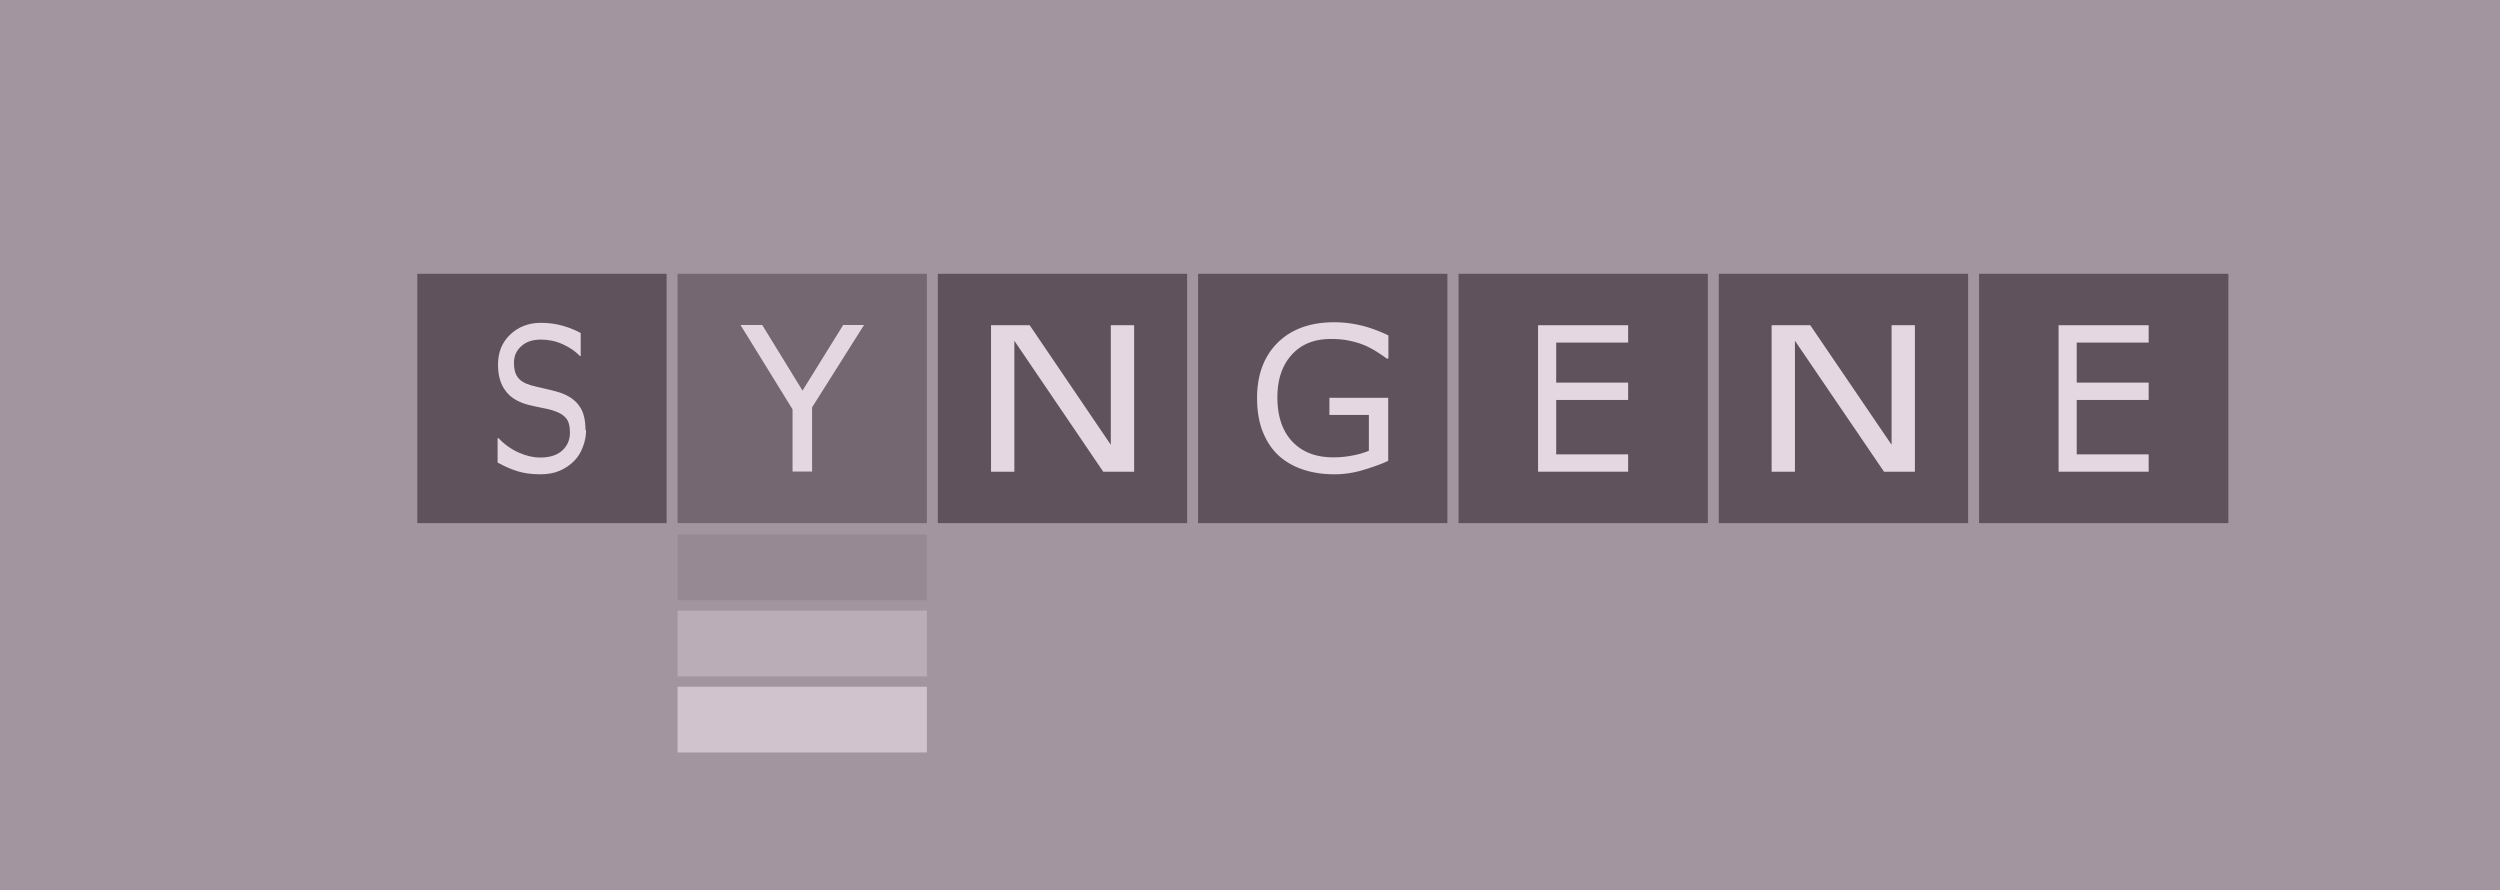
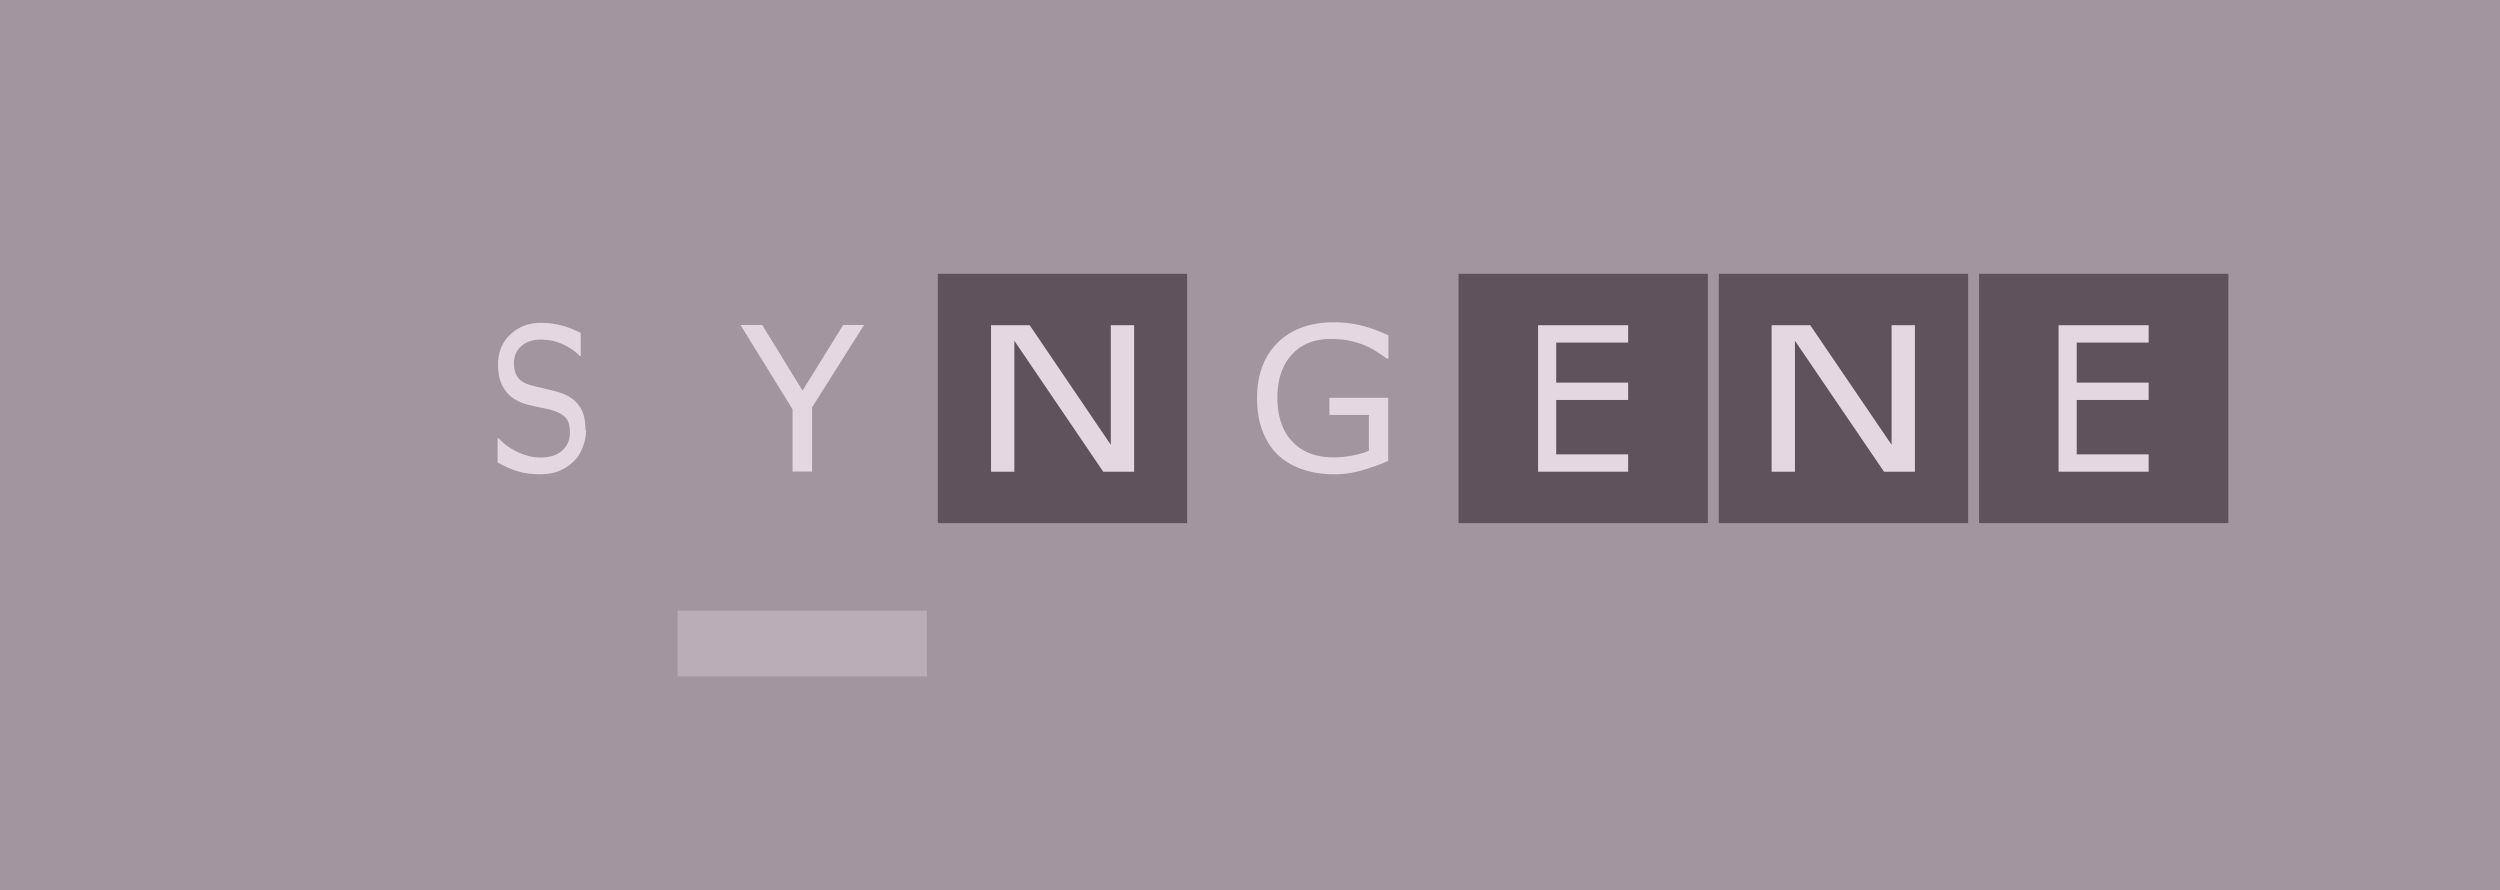
<svg xmlns="http://www.w3.org/2000/svg" id="Layer_2" viewBox="0 0 125.45 44.67">
  <rect x="0" y="0" width="125.45" height="44.67" fill="#808080" stroke="none" />
  <defs>
    <style>.cls-2,.cls-6{stroke-width:0}.cls-6{fill:#fff}</style>
  </defs>
  <g id="Merck">
-     <path d="M20.94 13.74h12.51v12.51H20.94z" class="cls-2" />
    <path d="M29.41 21.57c0 .29-.05.57-.16.85-.1.28-.25.52-.44.71-.21.21-.44.37-.72.49-.27.12-.6.18-.99.18-.41 0-.79-.05-1.12-.15-.33-.1-.67-.25-1.01-.44v-1.22h.05c.29.31.63.55 1.01.72.38.17.74.25 1.07.25.47 0 .84-.11 1.1-.34.26-.23.4-.53.4-.91 0-.33-.06-.56-.19-.72-.12-.15-.31-.27-.57-.36-.19-.07-.4-.12-.63-.16-.22-.04-.46-.1-.72-.16-.51-.14-.89-.37-1.13-.71-.25-.33-.37-.77-.37-1.3 0-.62.2-1.12.61-1.51.41-.39.92-.59 1.54-.59.4 0 .77.05 1.11.15.34.1.63.22.89.36v1.15h-.05c-.22-.24-.51-.43-.86-.59-.36-.16-.72-.23-1.09-.23-.41 0-.74.11-.98.33-.25.22-.37.5-.37.84 0 .31.06.55.19.72.12.17.34.31.65.4.16.05.4.1.7.17.3.07.56.13.77.2.43.15.75.36.96.66.22.29.32.7.32 1.23Z" class="cls-6" />
-     <path d="M34 26.82h12.51v3.3H34z" style="fill:#6a6a6a;stroke-width:0" />
    <path d="M34 30.64h12.51v3.3H34z" style="fill:#aeaeae;stroke-width:0" />
-     <path d="M34 34.46h12.51v3.3H34z" style="fill:#d8d8d8;stroke-width:0" />
-     <path d="M34 13.74h12.51v12.51H34z" style="fill:#292929;stroke-width:0" />
    <path d="m43.35 16.32-2.6 4.12v3.22h-.98v-3.12l-2.61-4.23h1.09l2.02 3.29 2.04-3.29h1.05Z" class="cls-6" />
    <path d="M47.06 13.74h12.51v12.51H47.06z" class="cls-2" />
    <path d="M56.91 23.67h-1.55L50.9 17.1v6.57h-1.17v-7.35h1.94l4.07 6v-6h1.17v7.35Z" class="cls-6" />
    <path d="M86.25 13.74h12.51v12.51H86.25z" class="cls-2" />
    <path d="M96.09 23.67h-1.55l-4.47-6.57v6.57H88.9v-7.35h1.94l4.08 6v-6h1.17v7.35Z" class="cls-6" />
-     <path d="M60.12 13.74h12.51v12.51H60.12z" class="cls-2" />
    <path d="M69.67 23.12c-.4.19-.85.34-1.32.48-.48.14-.94.2-1.39.2-.58 0-1.1-.08-1.58-.24-.48-.16-.89-.4-1.23-.71-.34-.32-.6-.72-.79-1.2-.19-.48-.28-1.04-.28-1.68 0-1.17.35-2.1 1.04-2.78.69-.68 1.64-1.02 2.84-1.02.42 0 .85.05 1.29.15.44.1.91.27 1.42.51v1.16h-.09c-.1-.08-.25-.18-.45-.31a4.18 4.18 0 0 0-.58-.32c-.23-.1-.49-.19-.78-.25-.29-.07-.62-.1-.99-.1-.83 0-1.48.26-1.96.79s-.72 1.24-.72 2.14c0 .95.25 1.69.75 2.22.5.53 1.19.79 2.06.79.32 0 .63-.03.95-.09.32-.06.59-.14.83-.24v-1.8h-1.98v-.86h2.95v3.15Z" class="cls-6" />
    <path d="M73.19 13.74H85.7v12.51H73.19z" class="cls-2" />
    <path d="M81.7 23.67h-4.52v-7.35h4.52v.87h-3.61v2.01h3.61v.87h-3.61v2.73h3.61v.87Z" class="cls-6" />
    <path d="M99.31 13.74h12.51v12.51H99.31z" class="cls-2" />
    <path d="M107.82 23.67h-4.52v-7.35h4.52v.87h-3.61v2.01h3.61v.87h-3.61v2.73h3.61v.87Z" class="cls-6" />
    <path d="M0 0h125.45v44.67H0z" style="stroke-width:0;fill:#c7abc2;opacity:.48" />
  </g>
</svg>